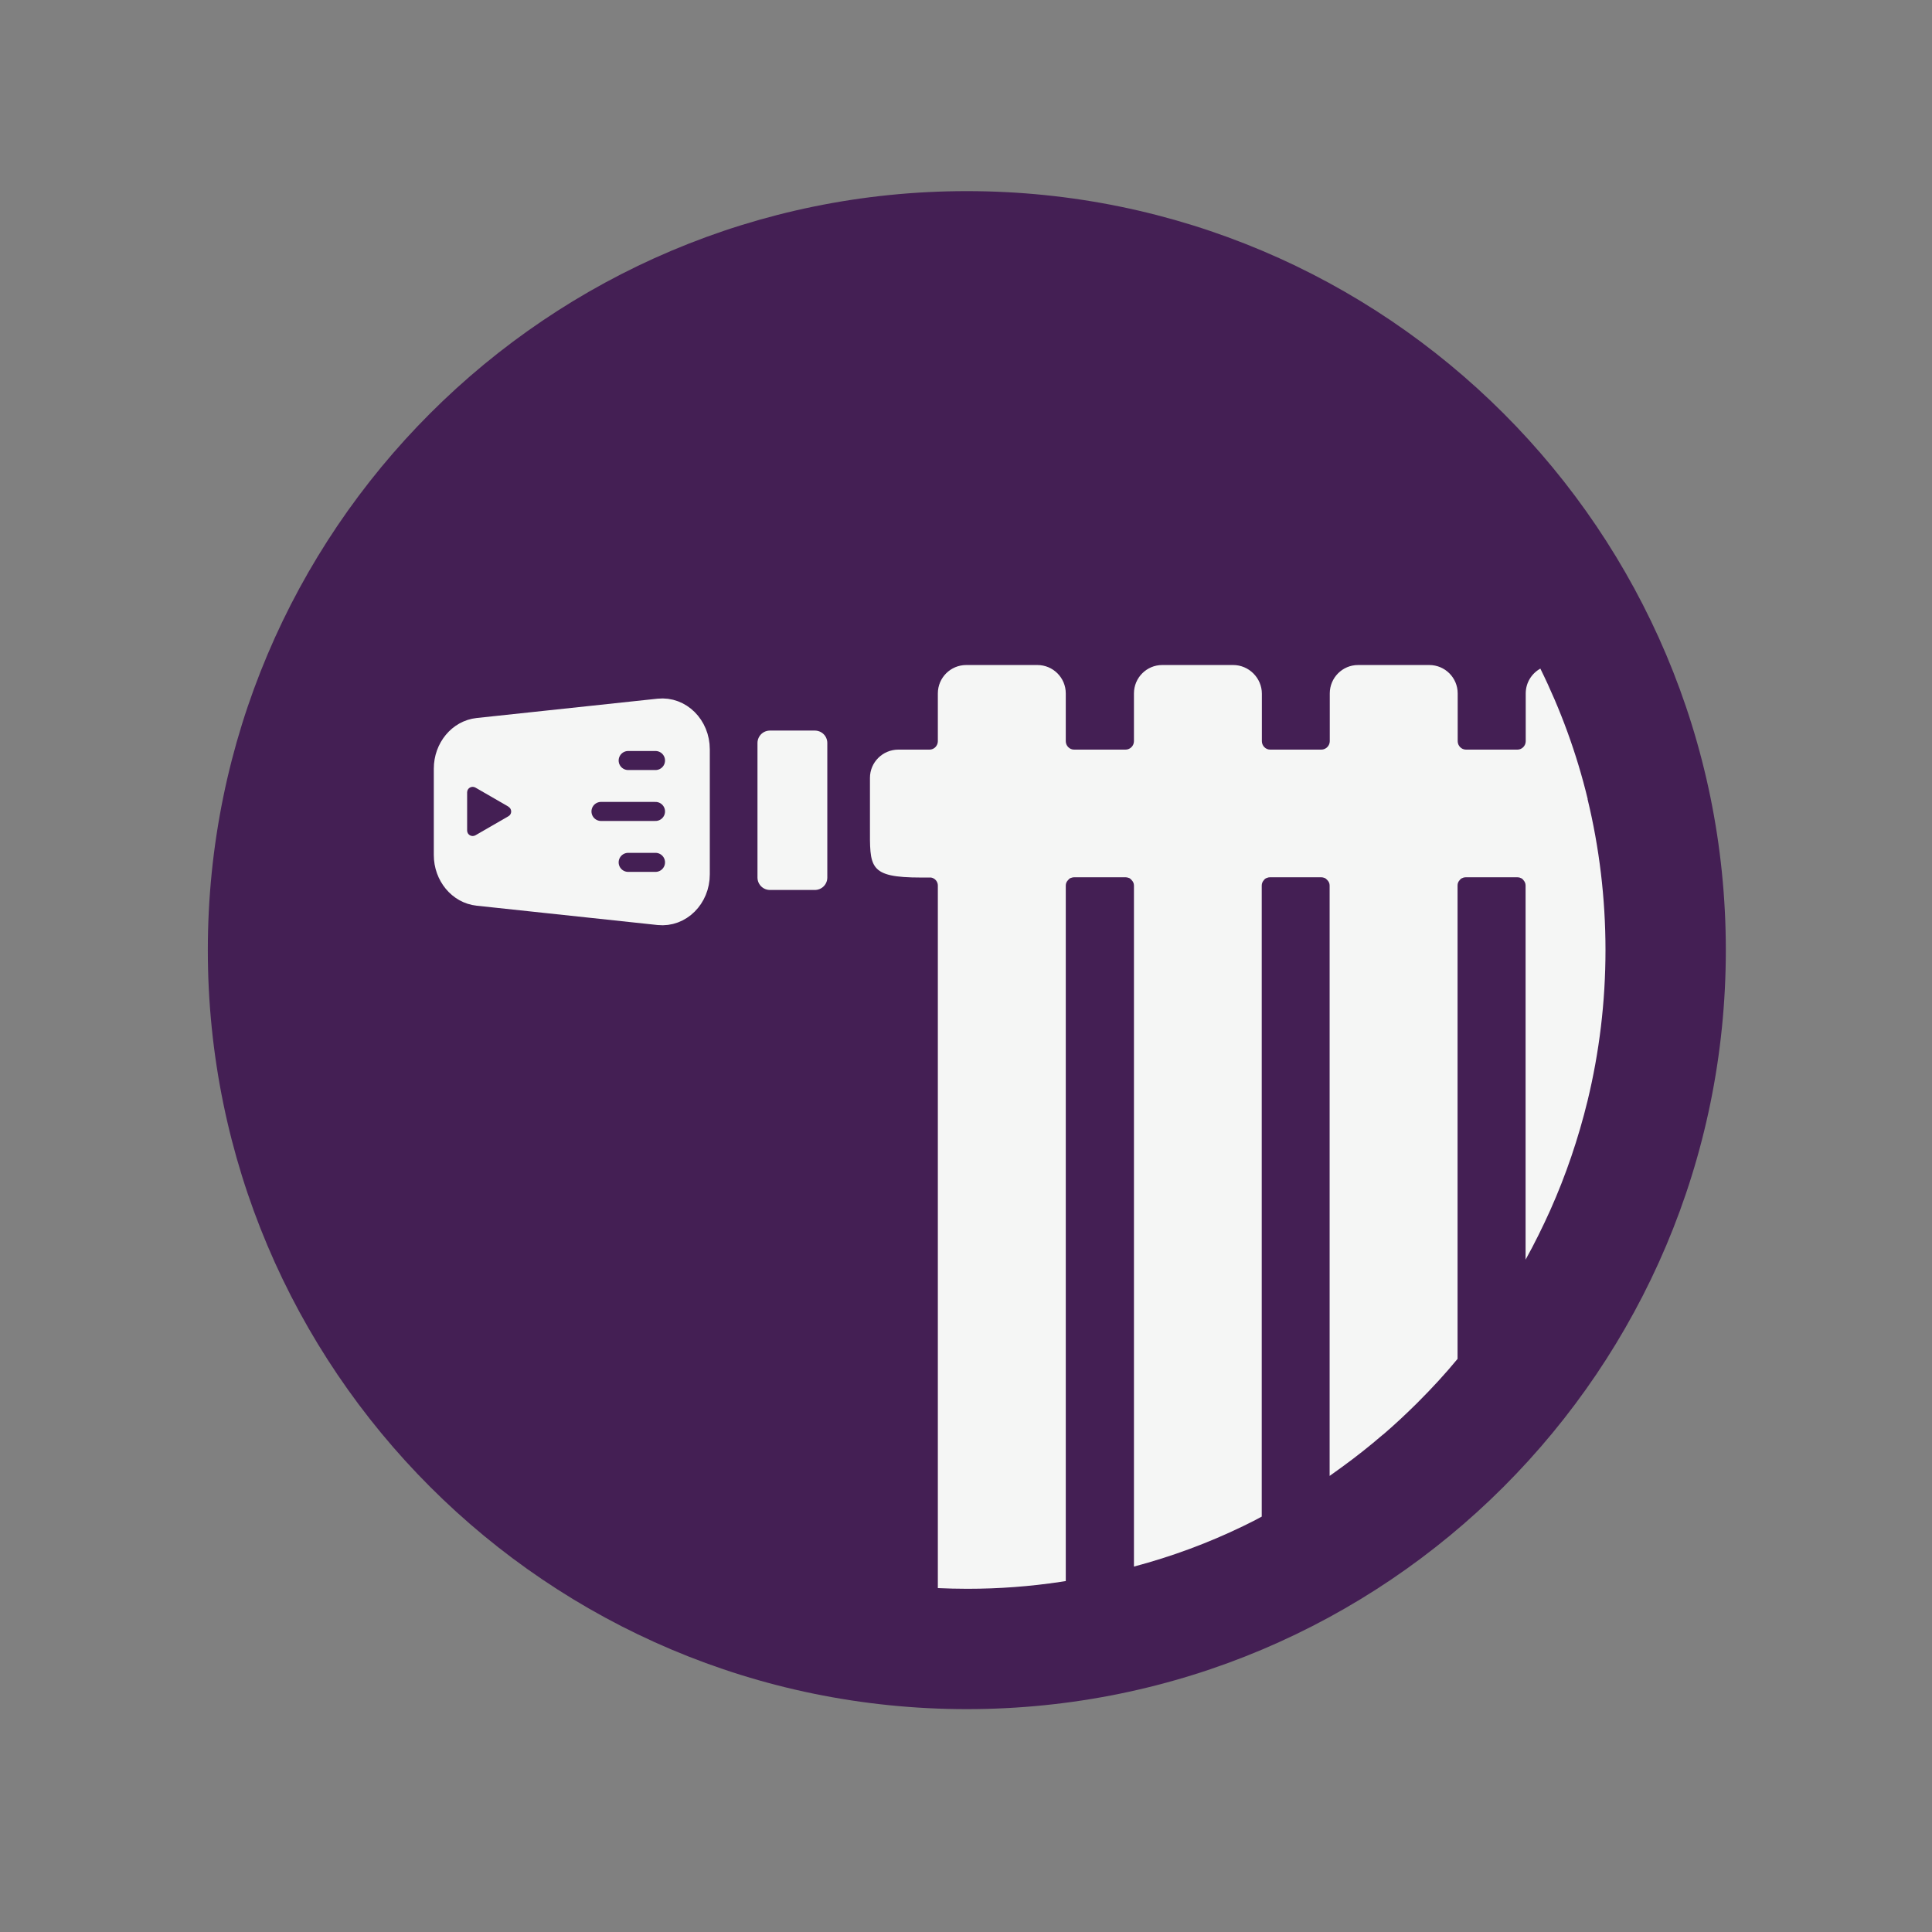
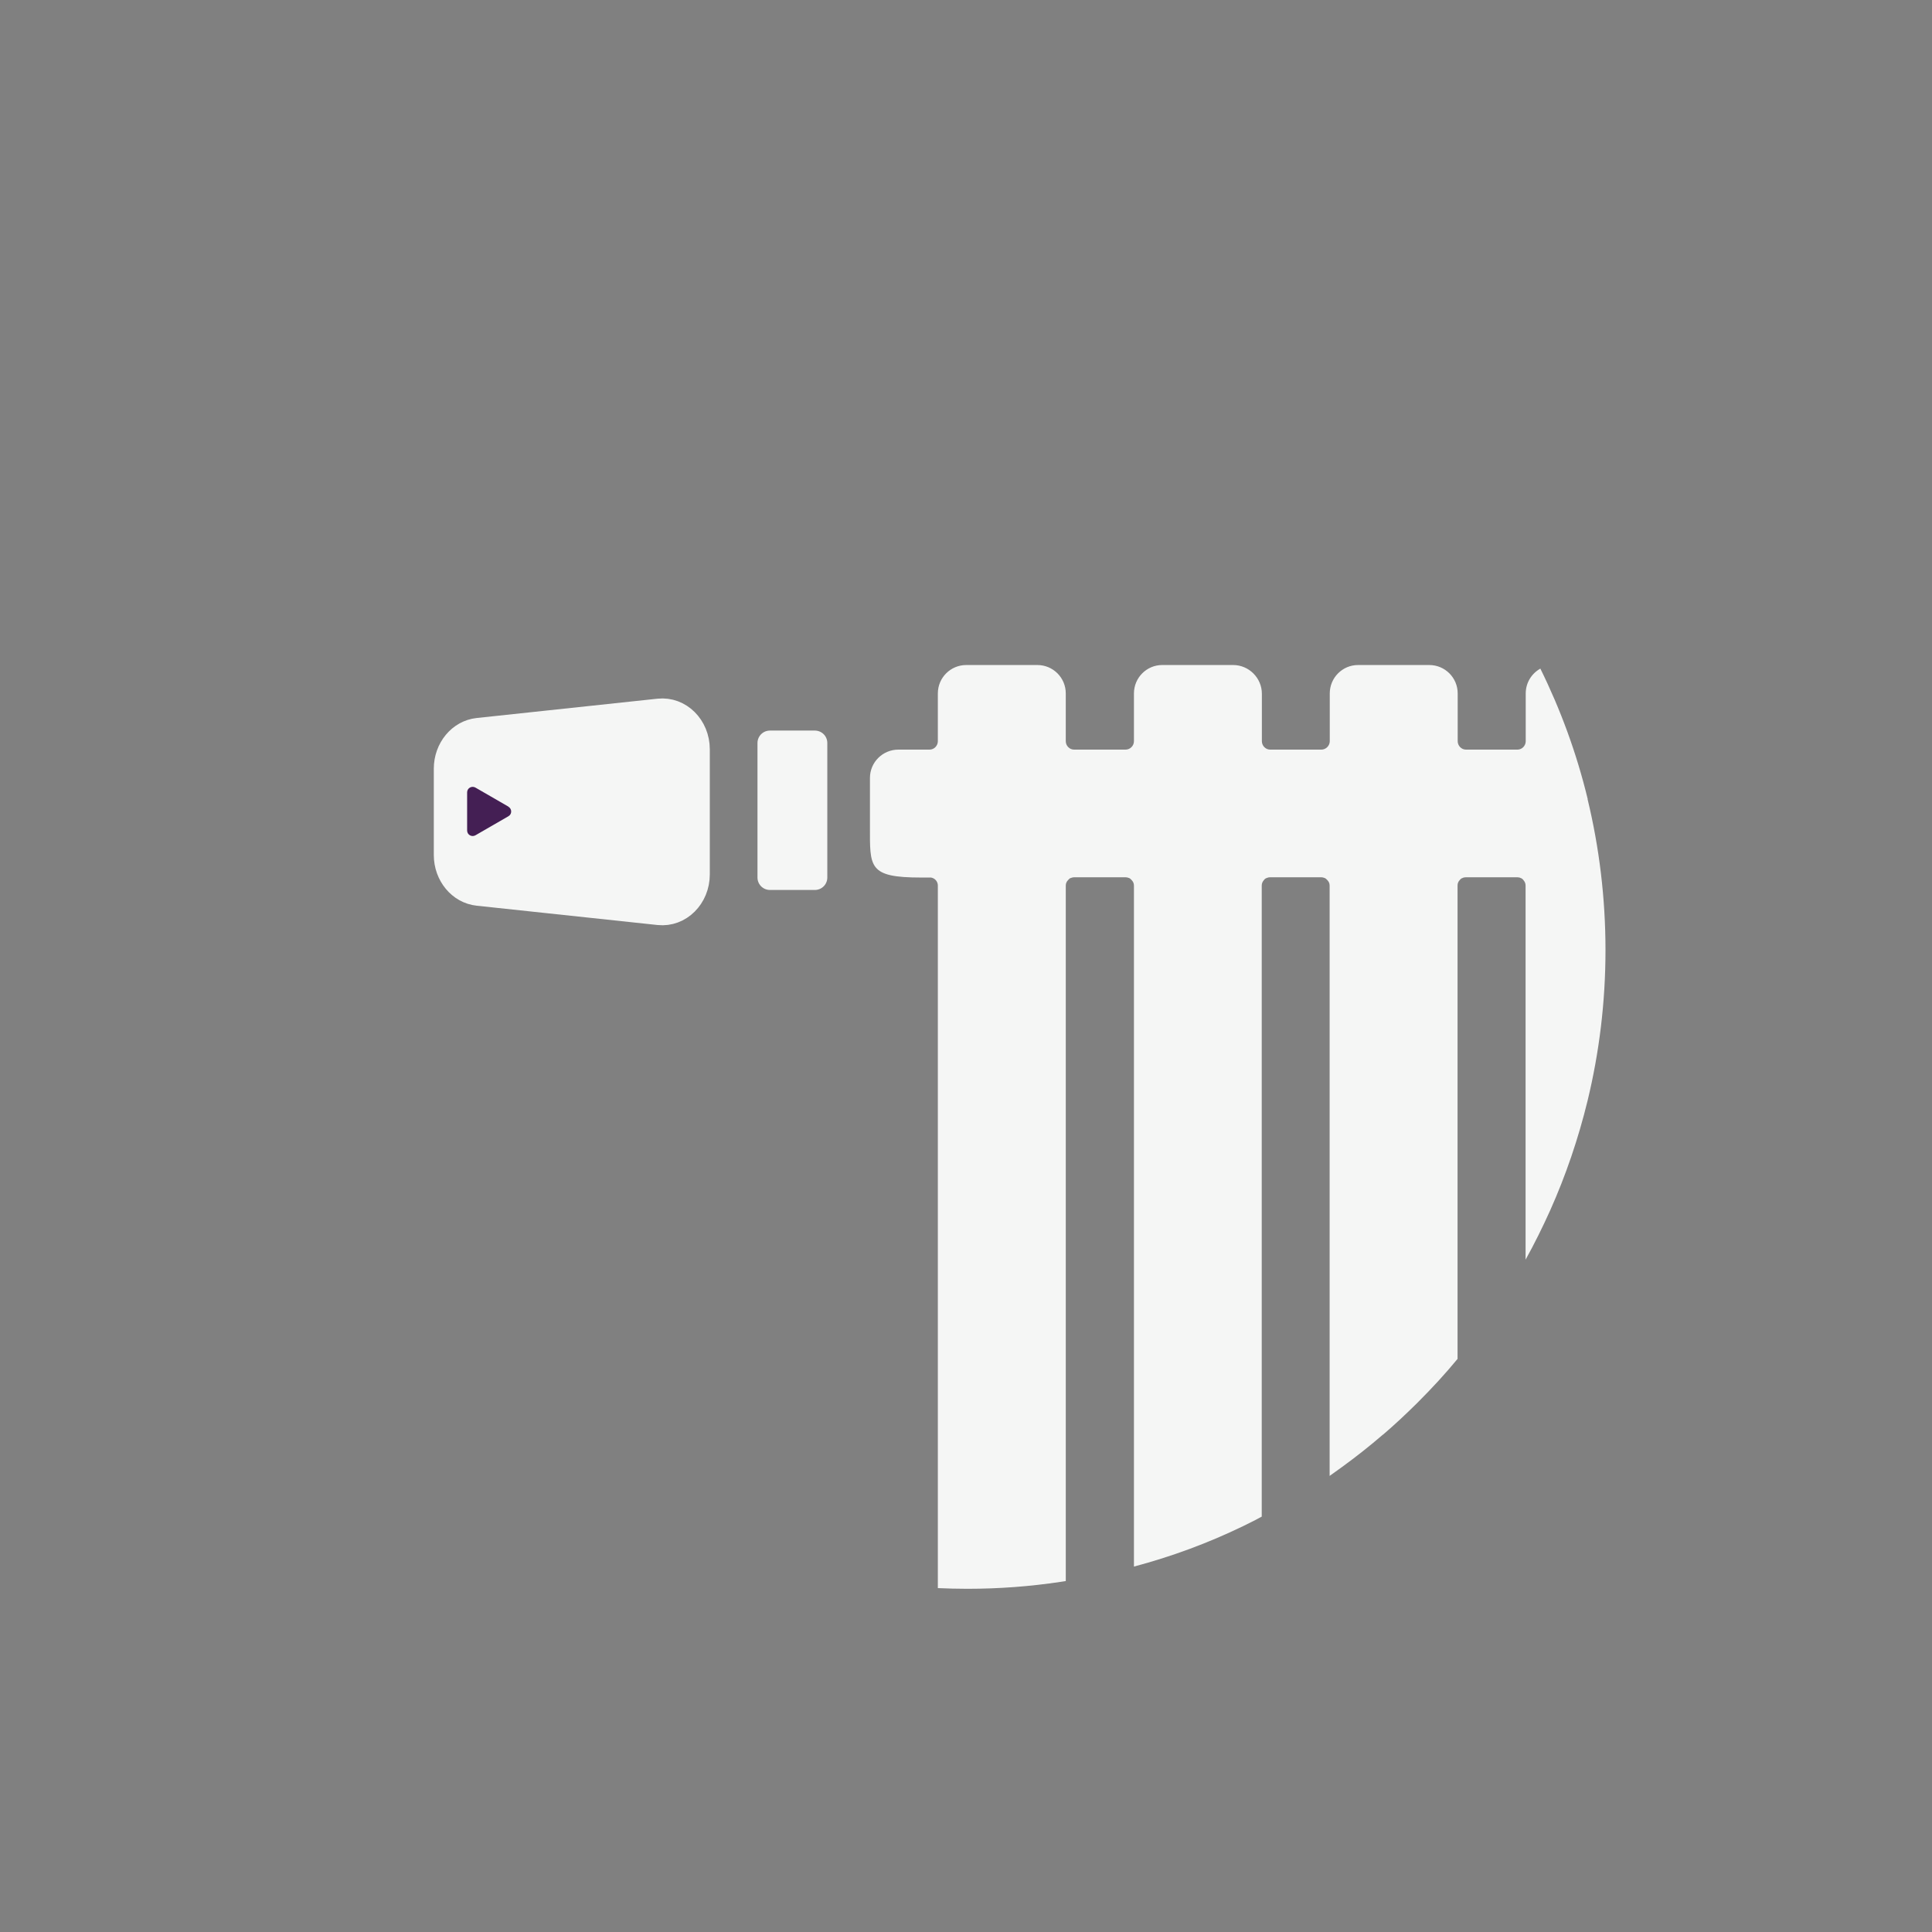
<svg xmlns="http://www.w3.org/2000/svg" id="Layer_1" viewBox="0 0 140 140">
  <rect x="0" y="0" width="140" height="140" fill="#808080" stroke="none" />
  <defs>
    <style>
      .cls-1 {
        stroke-width: 1.73px;
      }

      .cls-1, .cls-2 {
        stroke: #f5f6f5;
        stroke-linejoin: round;
      }

      .cls-1, .cls-2, .cls-3 {
        fill: #f5f6f5;
      }

      .cls-2 {
        stroke-width: 1.8px;
      }

      .cls-4 {
        fill: none;
        stroke: #441f54;
        stroke-linecap: round;
        stroke-miterlimit: 10;
        stroke-width: 1.38px;
      }

      .cls-5 {
        fill: #441f54;
      }
    </style>
  </defs>
-   <path class="cls-5" d="M70.06,13.85h0c30.38,0,55,24.62,55,55h0c0,30.38-24.62,55-55,55h0c-30.38,0-55-24.62-55-55h0c0-30.38,24.62-55,55-55Z" />
  <rect class="cls-2" x="55.79" y="53.84" width="3.26" height="9.75" />
  <g>
    <path class="cls-1" d="M50.57,54.31v9.05c0,1.67-1.31,2.97-2.83,2.81l-13.11-1.4c-1.32-.14-2.33-1.36-2.33-2.81v-6.26c0-1.45,1.01-2.67,2.33-2.81l13.11-1.4c1.52-.16,2.83,1.14,2.83,2.81Z" />
-     <line class="cls-4" x1="43.55" y1="58.8" x2="47.5" y2="58.8" />
-     <line class="cls-4" x1="45.52" y1="62.49" x2="47.5" y2="62.49" />
-     <line class="cls-4" x1="45.52" y1="55.11" x2="47.5" y2="55.11" />
    <path class="cls-5" d="M36.84,58.45l-2.39-1.38c-.27-.15-.6.04-.6.35v2.76c0,.31.33.5.6.35l2.39-1.38c.27-.15.27-.54,0-.69Z" />
  </g>
  <path class="cls-3" d="M115.05,57.9c-.8-3.31-1.96-6.47-3.43-9.45-.63.35-1.06,1.02-1.06,1.8v3.46c0,.33-.27.61-.6.61h-3.73c-.33,0-.6-.28-.6-.61v-3.46c0-1.14-.92-2.06-2.06-2.06h-5.16c-1.13,0-2.05.92-2.05,2.06v3.46c0,.33-.28.61-.61.61h-3.71c-.33,0-.6-.28-.6-.61v-3.44c0-1.14-.94-2.08-2.08-2.08h-5.14c-1.13,0-2.05.92-2.05,2.06v3.46c0,.33-.27.61-.61.61h-3.73c-.33,0-.6-.28-.6-.61v-3.46c0-1.14-.92-2.06-2.06-2.06h-5.15c-1.14,0-2.06.92-2.06,2.06v3.46c0,.33-.27.61-.6.61h-2.26c-1.14,0-2.06.92-2.06,2.05v3.5c0,2.97-.14,3.72,3.71,3.72h.72c.28.05.49.29.49.58v50.91c.7.03,1.4.05,2.11.05h.04c2.29,0,4.53-.17,6.73-.5.13-.02.26-.04.39-.06v-50.4c0-.16.06-.29.18-.41.05-.06.11-.12.19-.14.08-.03.16-.05.23-.05h3.73c.08,0,.16.02.24.05.08.02.13.08.19.14.12.12.18.25.18.41v49.35c2.75-.73,5.39-1.71,7.91-2.93h0c.3-.15.6-.3.9-.45.15-.08.3-.16.45-.24v-45.73c0-.16.06-.29.17-.41.04-.06.12-.12.2-.14.06-.03.15-.05.23-.05h3.71c.08,0,.16.02.24.05.07.02.13.08.19.14.12.12.18.25.18.41v42.78c.3-.21.59-.42.89-.64,1.02-.74,2.02-1.53,2.97-2.35h.01c.83-.71,1.62-1.45,2.38-2.2l.18-.18c1-1,1.95-2.03,2.84-3.11v-34.3c0-.16.05-.29.17-.41.04-.06.12-.12.2-.14.05-.03.15-.05.23-.05h3.73c.08,0,.18.02.23.05.08.02.16.08.2.14.11.12.17.25.17.41v27.11c.65-1.17,1.24-2.37,1.79-3.59,1.13-2.53,2.03-5.18,2.7-7.92.85-3.51,1.3-7.16,1.3-10.92s-.45-7.44-1.3-10.95Z" />
</svg>